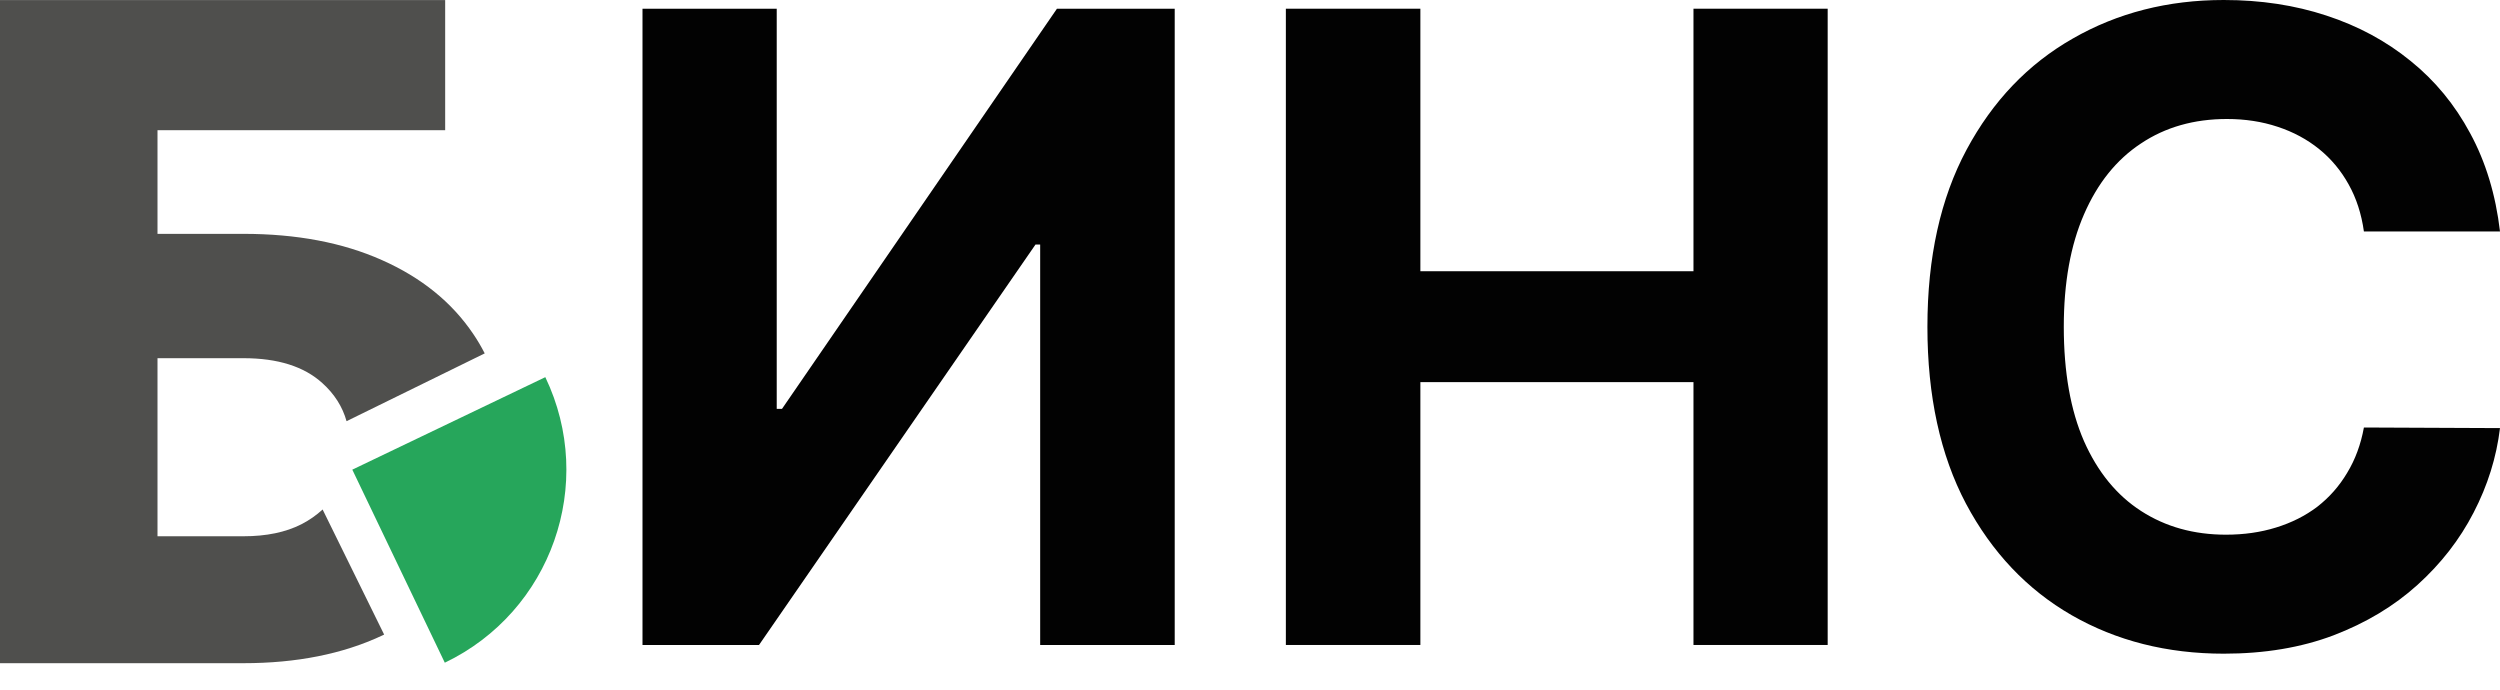
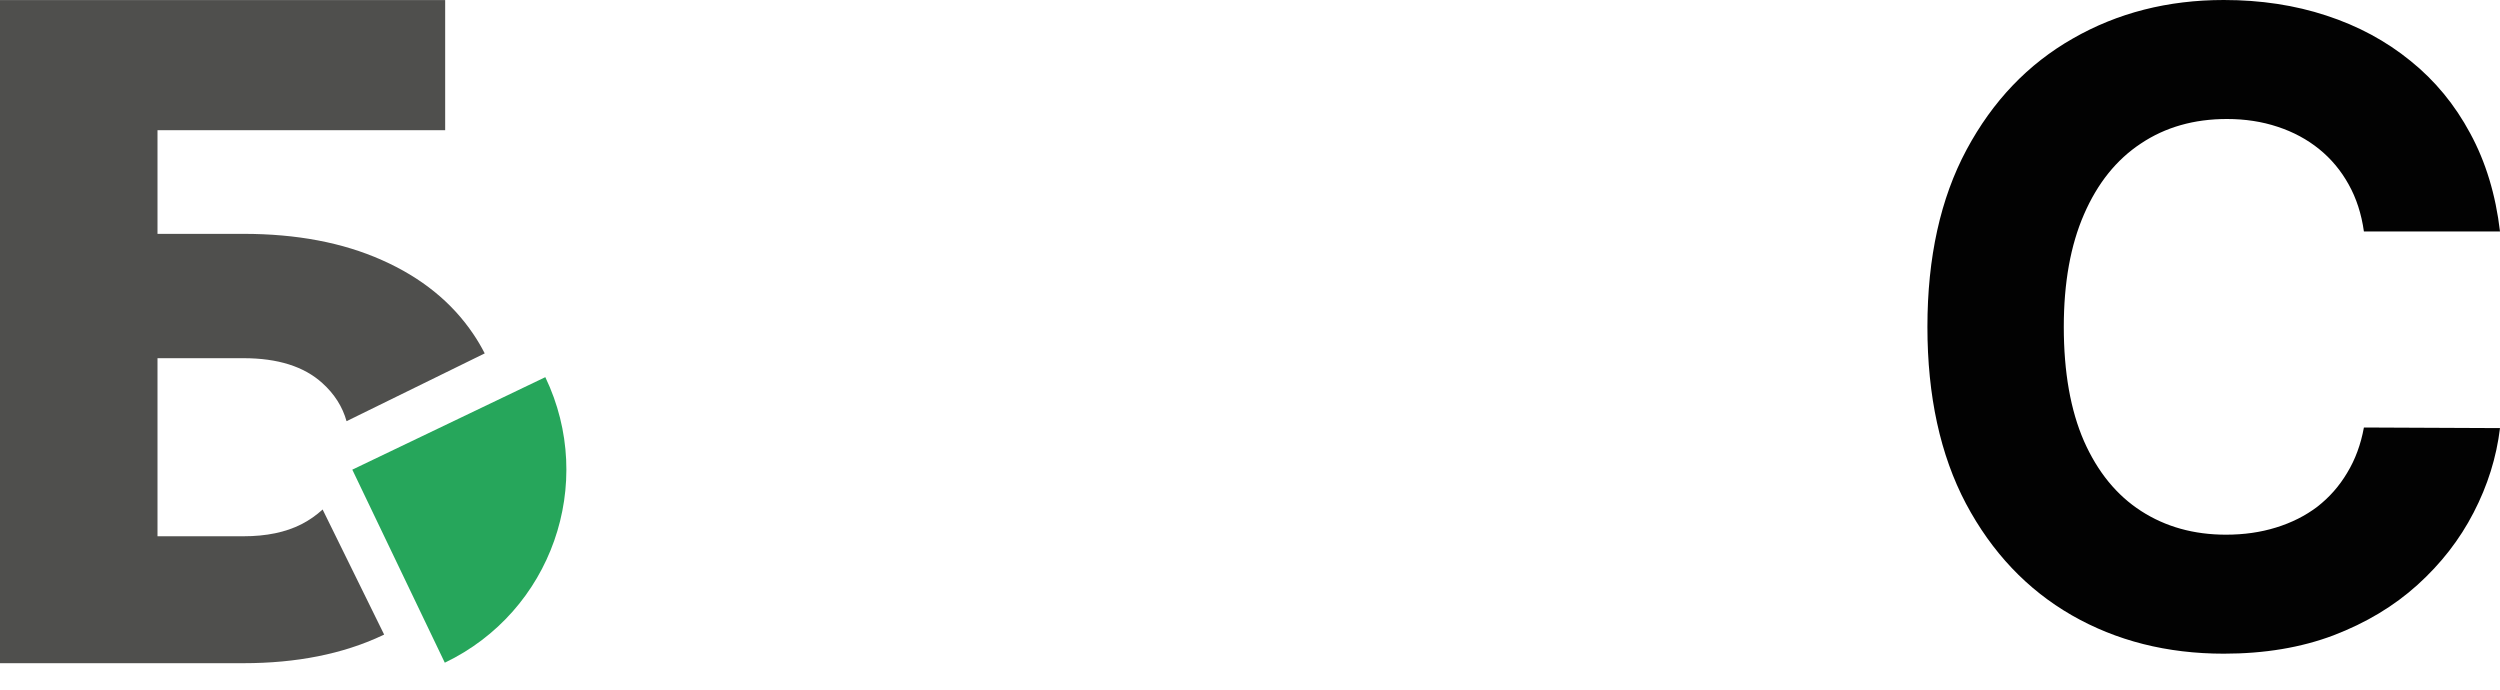
<svg xmlns="http://www.w3.org/2000/svg" width="87" height="24" viewBox="0 0 87 24" fill="none">
  <path d="M87 8.055H82.264C82.178 7.442 82.001 6.898 81.735 6.422C81.468 5.939 81.126 5.528 80.708 5.19C80.29 4.851 79.807 4.591 79.259 4.411C78.718 4.231 78.131 4.141 77.497 4.141C76.351 4.141 75.352 4.426 74.502 4.995C73.651 5.557 72.992 6.379 72.523 7.46C72.055 8.534 71.82 9.839 71.82 11.374C71.82 12.952 72.055 14.278 72.523 15.352C72.999 16.426 73.662 17.237 74.513 17.785C75.363 18.333 76.347 18.607 77.464 18.607C78.091 18.607 78.671 18.524 79.205 18.358C79.745 18.192 80.225 17.951 80.643 17.634C81.061 17.309 81.407 16.917 81.681 16.455C81.962 15.994 82.156 15.468 82.264 14.877L87 14.898C86.877 15.915 86.571 16.895 86.081 17.839C85.598 18.776 84.946 19.616 84.124 20.358C83.31 21.093 82.337 21.677 81.205 22.11C80.081 22.535 78.808 22.748 77.388 22.748C75.414 22.748 73.648 22.301 72.091 21.407C70.541 20.513 69.316 19.219 68.415 17.526C67.521 15.832 67.074 13.781 67.074 11.374C67.074 8.959 67.528 6.905 68.436 5.211C69.345 3.517 70.577 2.227 72.134 1.341C73.691 0.447 75.442 0 77.388 0C78.671 0 79.861 0.18 80.956 0.541C82.059 0.901 83.036 1.427 83.886 2.119C84.737 2.804 85.429 3.644 85.962 4.638C86.503 5.633 86.849 6.772 87 8.055Z" fill="#020202" />
-   <path d="M44.748 22.445V0.303H49.429V9.439H58.933V0.303H63.603V22.445H58.933V13.298H49.429V22.445H44.748Z" fill="#020202" />
-   <path d="M22.359 0.303H27.03V14.228H27.214L36.782 0.303H40.88V22.445H36.198V8.509H36.036L26.414 22.445H22.359V0.303Z" fill="#020202" />
  <path d="M15.479 23.062C19.189 21.284 20.755 16.835 18.977 13.125L12.26 16.344L15.479 23.062Z" fill="#26A65B" />
  <path d="M15.492 4.531H5.481V8.138H8.472C10.317 8.138 11.923 8.441 13.289 9.05C14.662 9.658 15.721 10.515 16.467 11.619C16.616 11.838 16.749 12.064 16.868 12.298L12.06 14.657C11.919 14.153 11.639 13.711 11.218 13.332C10.583 12.754 9.668 12.465 8.472 12.465H5.481V18.662H8.472C9.269 18.662 9.941 18.523 10.487 18.245C10.77 18.099 11.016 17.926 11.227 17.73L13.368 22.083C13.342 22.096 13.316 22.109 13.289 22.121C11.923 22.76 10.317 23.079 8.472 23.079H0V0.002H15.492V4.531Z" fill="#4F4F4D" />
</svg>